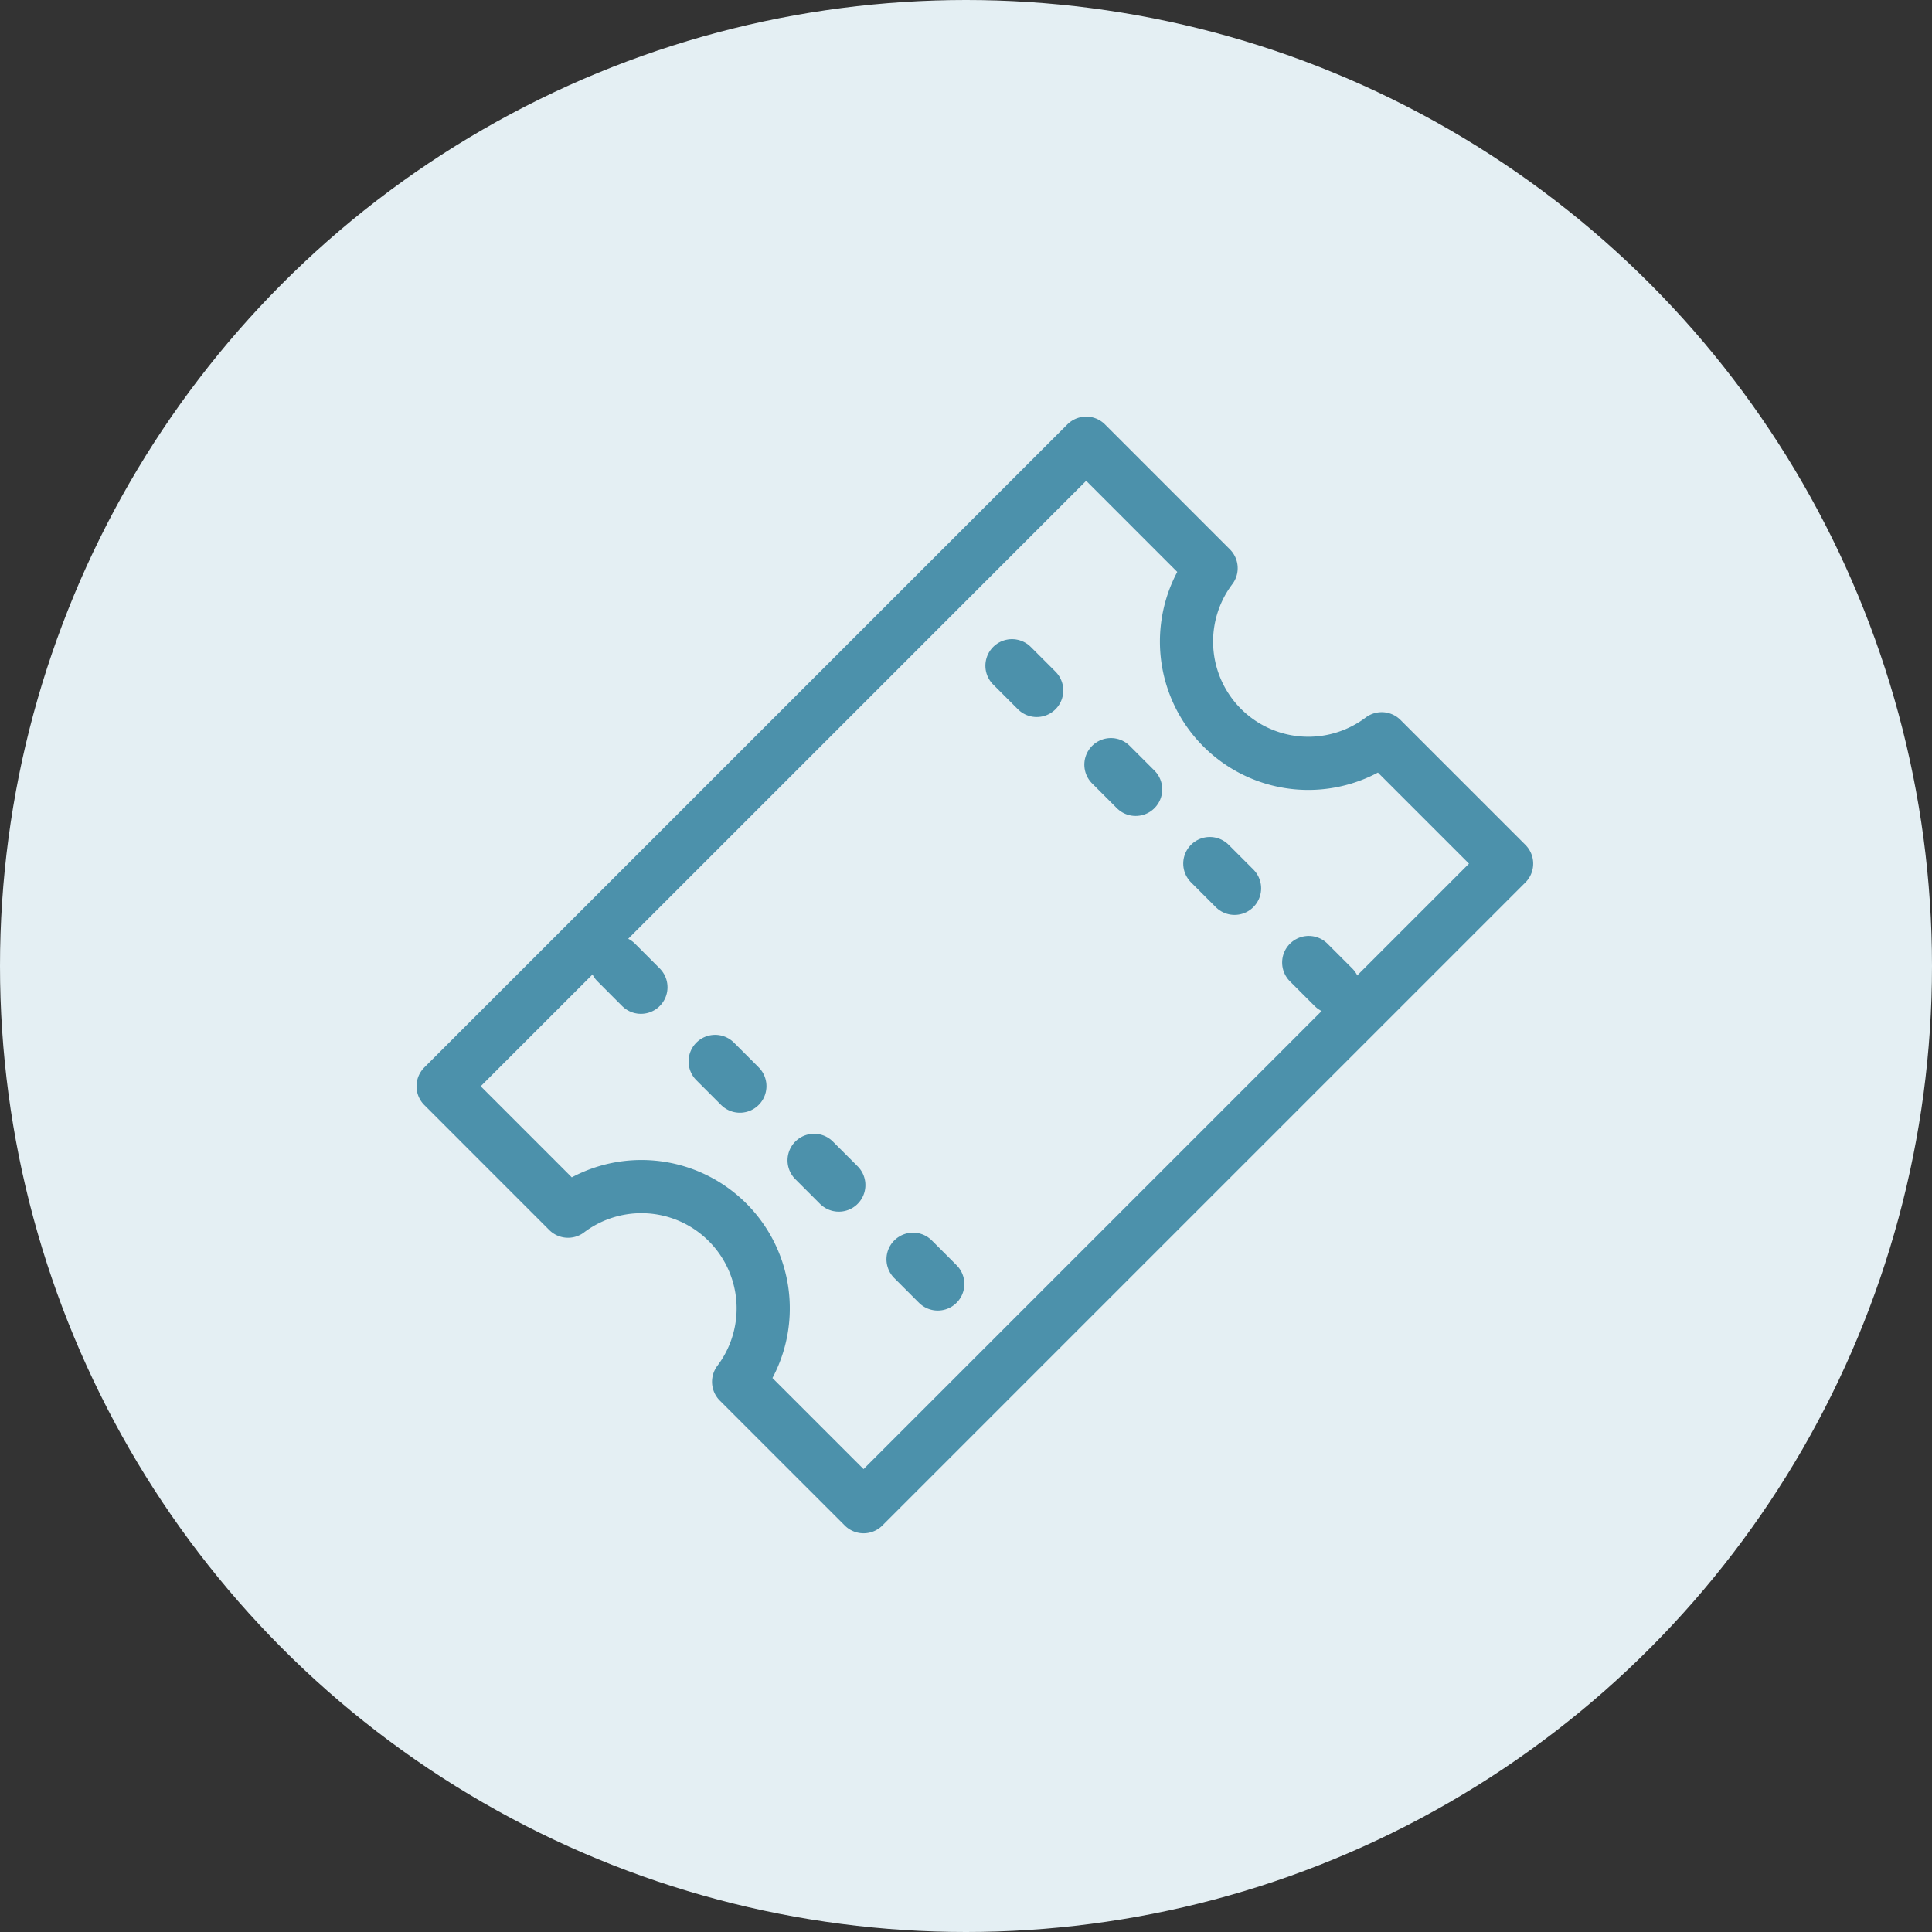
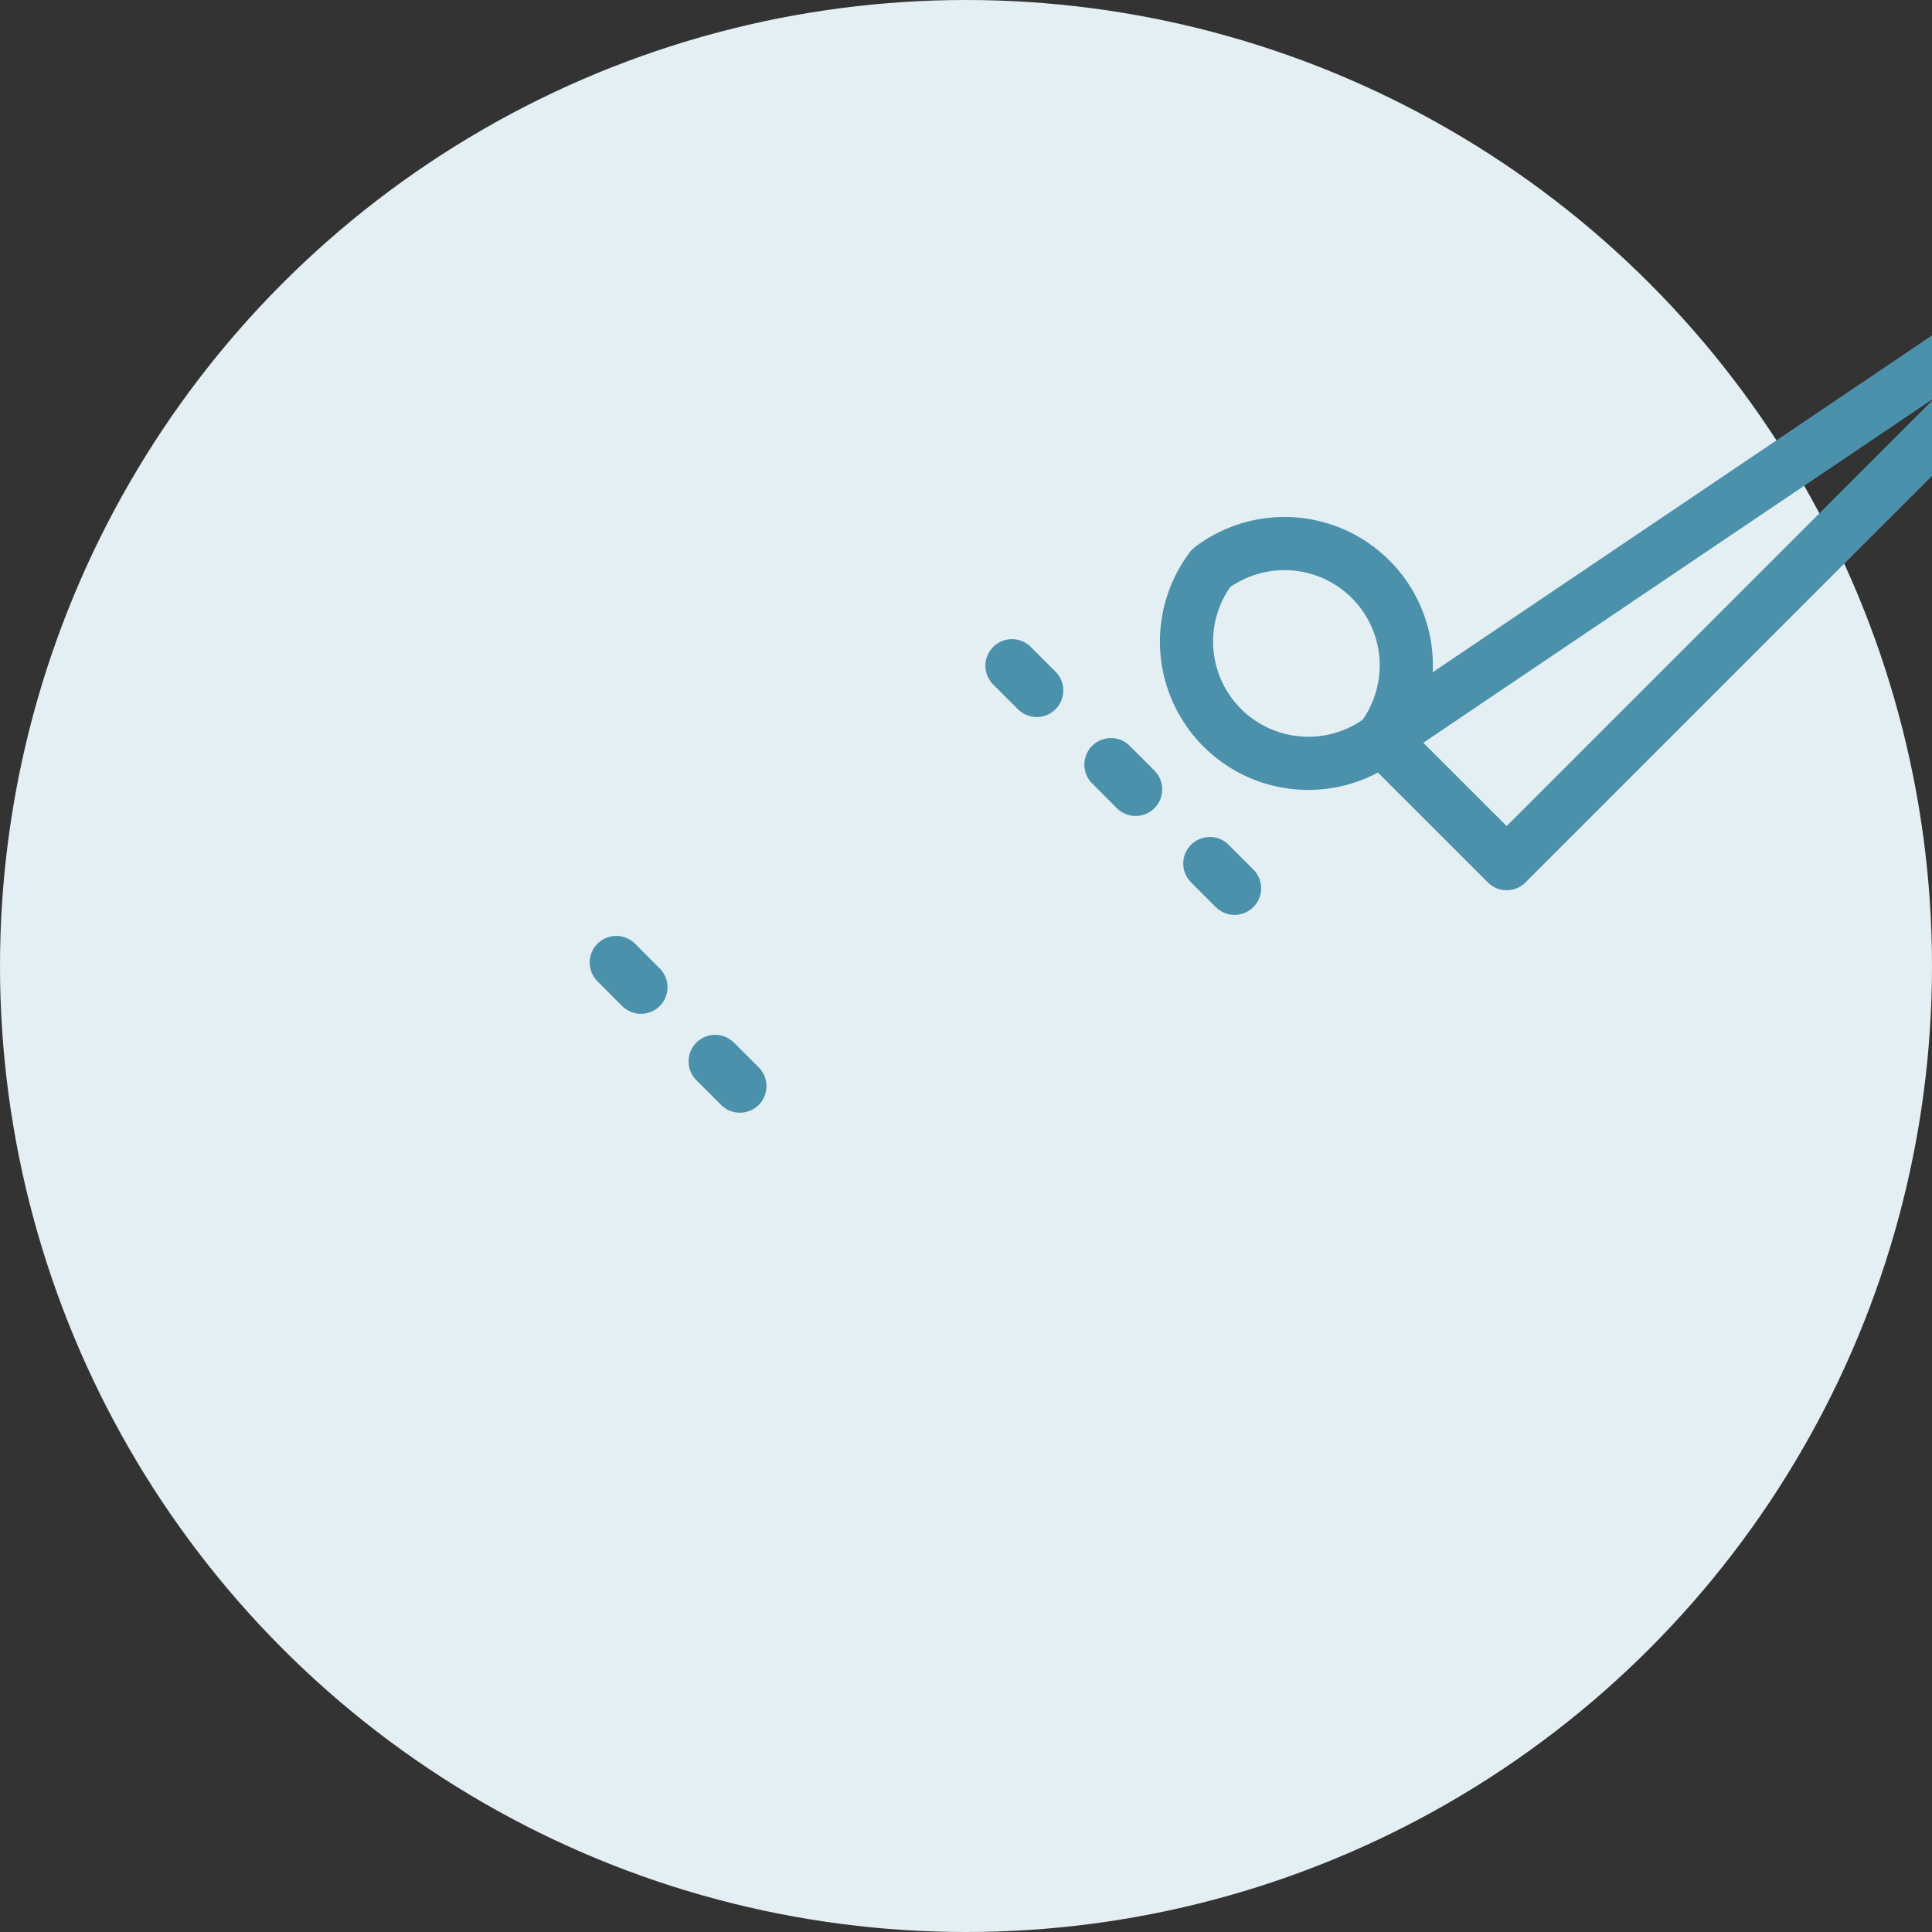
<svg xmlns="http://www.w3.org/2000/svg" width="109" height="109" viewBox="0 0 109 109">
  <rect x="0" y="0" width="109" height="109" fill="#333333" stroke="none" />
  <defs>
    <style>.a{fill:#e4eff3;}.b{isolation:isolate;}.c,.d{fill:none;stroke:#4c91ab;stroke-linecap:round;stroke-linejoin:round;stroke-width:3px;}.c{stroke-miterlimit:10;}</style>
  </defs>
  <g transform="translate(4275 2185)">
    <circle class="a" cx="54.5" cy="54.5" r="54.5" transform="translate(-4275 -2185)" />
    <g class="b" transform="translate(-5064 -2289)">
      <g transform="translate(-214.109 -2802.821)">
-         <path class="c" d="M1081.062,2948.5a6.872,6.872,0,0,1-9.625-9.625l-7.048-7.049-36.28,36.279,7.047,7.049a6.872,6.872,0,0,1,9.625,9.625l7.049,7.047,36.279-36.279Z" />
+         <path class="c" d="M1081.062,2948.5a6.872,6.872,0,0,1-9.625-9.625a6.872,6.872,0,0,1,9.625,9.625l7.049,7.047,36.279-36.279Z" />
        <line class="d" x2="1.395" y2="1.395" transform="translate(1060.203 2944.38)" />
        <line class="d" x2="1.395" y2="1.395" transform="translate(1065.785 2949.961)" />
        <line class="d" x2="1.395" y2="1.396" transform="translate(1071.365 2955.542)" />
-         <line class="d" x2="1.395" y2="1.395" transform="translate(1076.945 2961.124)" />
        <line class="d" x2="1.392" y2="1.395" transform="translate(1037.877 2961.124)" />
        <line class="d" x2="1.395" y2="1.395" transform="translate(1043.457 2966.704)" />
-         <line class="d" x2="1.395" y2="1.395" transform="translate(1049.039 2972.286)" />
-         <line class="d" x2="1.395" y2="1.395" transform="translate(1054.621 2977.866)" />
      </g>
    </g>
  </g>
</svg>